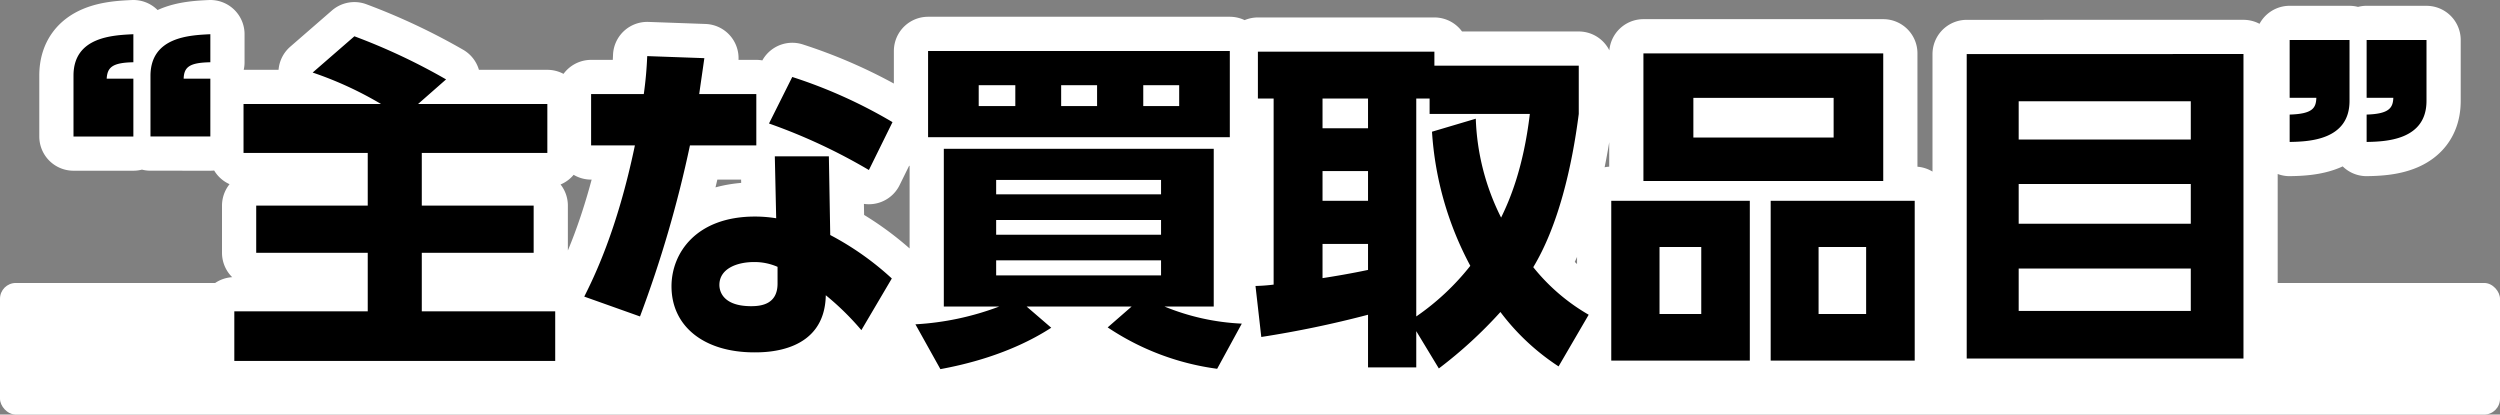
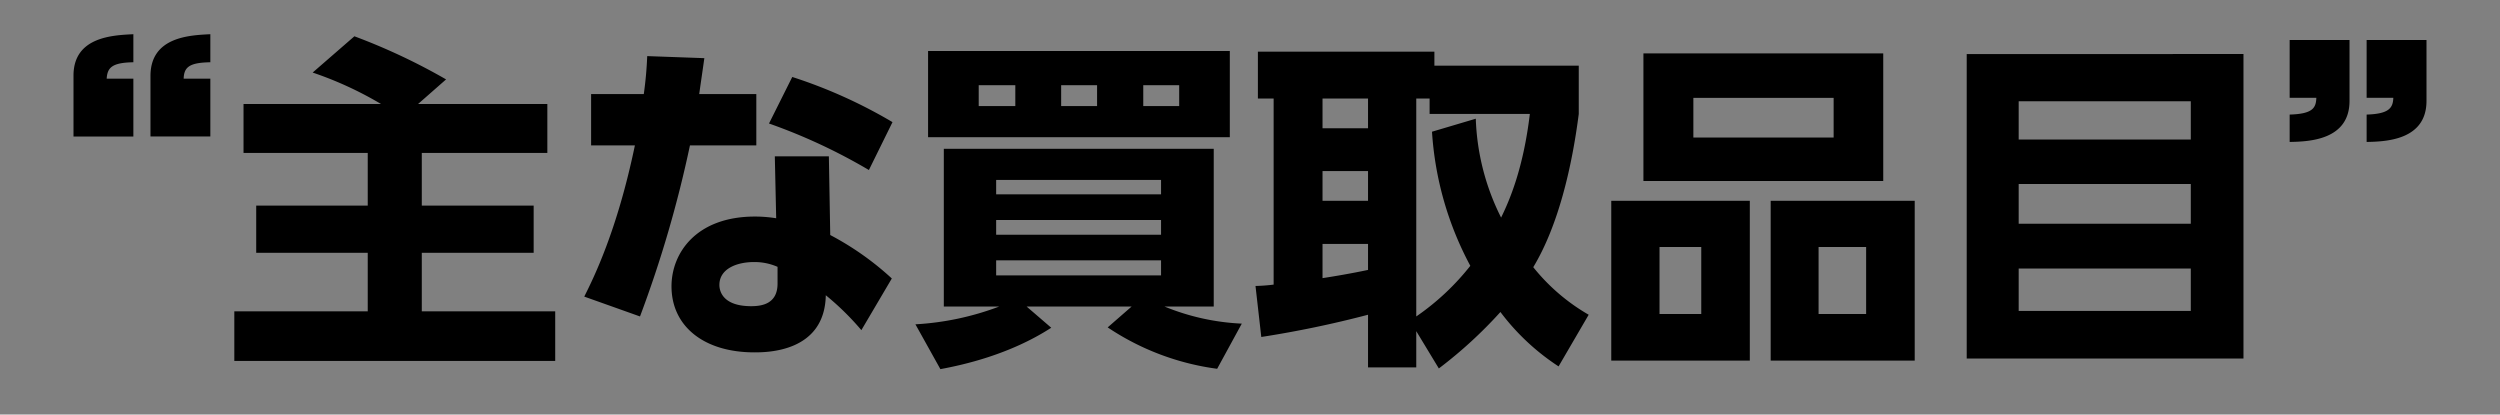
<svg xmlns="http://www.w3.org/2000/svg" width="475" height="78.765" viewBox="0 0 475 78.765">
  <rect x="0" y="0" width="475" height="78.765" fill="#808080" stroke="none" />
  <g id="グループ_32800" data-name="グループ 32800" transform="translate(-723 -3456.235)">
    <g id="グループ_32242" data-name="グループ 32242" transform="translate(0 1128)">
-       <rect id="長方形_37764" data-name="長方形 37764" width="475" height="25" rx="3" transform="translate(723 2382)" fill="#fff" />
-       <path id="パス_149399" data-name="パス 149399" d="M-212.16-37.83V-48.815h-5.07c.13-2.08.975-3.055,5.07-3.12v-5.33c-3.835.195-11.375.455-11.375,7.865v11.57Zm14.625,0V-48.815h-5.07c.065-2.21,1.1-3.055,5.07-3.12v-5.33c-3.835.195-11.375.455-11.375,7.93v11.5ZM-191.23-44v9.295h23.6V-24.7h-21.19v8.97h21.19V-4.615h-25.35V4.81h60.97V-4.615h-25.35V-15.73h21.255V-24.7h-21.255V-34.71h23.855V-44h-24.57l5.33-4.68a116.6,116.6,0,0,0-17.42-8.19l-7.93,6.89a68.435,68.435,0,0,1,13,5.98ZM-80.015-34.06h-10.27l.26,11.765a25.411,25.411,0,0,0-4.03-.325c-11.18,0-15.86,6.955-15.86,13.26,0,7.6,6.175,12.545,15.73,12.545,2.34,0,13.39,0,13.585-10.855a51.493,51.493,0,0,1,6.76,6.63l5.785-9.815a55.153,55.153,0,0,0-11.7-8.255Zm-9.75,24.18c0,3.9-3.055,4.29-5.005,4.29-5.33,0-6.045-2.795-6.045-4.03,0-3.12,3.38-4.355,6.565-4.355a10.863,10.863,0,0,1,4.485.91ZM-104.65-45.89c.455-3.25.585-4.03.975-6.825l-10.855-.39a71.586,71.586,0,0,1-.65,7.215h-10.01v9.75h8.32c-3.38,16.25-7.865,25.22-9.62,28.73L-115.9-3.64a223.988,223.988,0,0,0,9.49-32.5h12.61v-9.75Zm36.725,5.33A93.71,93.71,0,0,0-86.97-49.14l-4.42,8.84a107.763,107.763,0,0,1,18.98,8.84ZM-1.56-2.275a43.83,43.83,0,0,1-14.69-3.25h9.36V-35.49H-58.175V-5.525h10.53A53.385,53.385,0,0,1-63.57-2.145l4.745,8.515c4.225-.78,13.13-2.73,21.06-7.865l-4.68-4.03H-22.49L-27.04-1.56A48.9,48.9,0,0,0-6.24,6.305ZM-48.23-21.97H-16.9v2.8H-48.23Zm0-7.605H-16.9v2.73H-48.23ZM-16.9-14.3v2.86H-48.23V-14.3ZM-61.165-54.08V-37.7h57.33V-54.08Zm32.11,6.5v3.965H-35.88V-47.58Zm-15.535,0v3.965h-6.955V-47.58Zm31.135,0v3.965H-20.28V-47.58ZM64.35-3.965A37.31,37.31,0,0,1,53.82-13c4.745-7.865,7.345-18.98,8.645-29.12v-9.165H35.035V-53.95H1.5v8.9h2.99v35.36a33.673,33.673,0,0,1-3.445.26L2.145.26a199.309,199.309,0,0,0,20.28-4.225V6.045H31.59V-.845L35.88,6.24A84.11,84.11,0,0,0,47.58-4.485,43.475,43.475,0,0,0,58.63,5.85ZM34.58-38.74a62.087,62.087,0,0,0,7.28,25.48A47,47,0,0,1,31.59-3.64V-45.045h2.535v2.925H53.17c-1.235,10.335-3.835,16.38-5.46,19.695A45.023,45.023,0,0,1,42.9-41.21ZM22.425-31.265v5.655H13.78v-5.655Zm0,18.785c-3.055.65-6.5,1.235-8.645,1.56v-6.5h8.645Zm0-32.565v5.655H13.78v-5.655Zm52.325-8.58V-29.38h45.565V-53.625Zm36.14,8.45v7.54H84.24v-7.54ZM68.64-25.61V4.745H94.965V-25.61Zm17.1,8.775V-4.1h-7.93v-12.74ZM98.93-25.61V4.745h27.365V-25.61Zm18.135,8.775V-4.1H108.03v-12.74Zm19.11-36.66V4.355H188.76V-53.5ZM178.75-28.8v7.54h-32.7V-28.8Zm-32.7-15.73h32.7v7.28h-32.7Zm32.7,31.785v8.06h-32.7v-8.06Zm18.785-43.42v10.985h5.07c-.065,1.95-.715,3.055-5.07,3.185v5.2c3.64-.065,11.375-.325,11.375-7.8V-56.16Zm14.625,0v10.985h5.07c-.065,1.95-.845,3.055-5.07,3.185v5.2c3.64-.065,11.375-.325,11.375-7.8V-56.16Z" transform="translate(960.5 2392)" fill="#fff" stroke="#fff" stroke-linecap="round" stroke-linejoin="round" stroke-width="13" />
      <path id="パス_149398" data-name="パス 149398" d="M-212.16-37.83V-48.815h-5.07c.13-2.08.975-3.055,5.07-3.12v-5.33c-3.835.195-11.375.455-11.375,7.865v11.57Zm14.625,0V-48.815h-5.07c.065-2.21,1.1-3.055,5.07-3.12v-5.33c-3.835.195-11.375.455-11.375,7.93v11.5ZM-191.23-44v9.295h23.6V-24.7h-21.19v8.97h21.19V-4.615h-25.35V4.81h60.97V-4.615h-25.35V-15.73h21.255V-24.7h-21.255V-34.71h23.855V-44h-24.57l5.33-4.68a116.6,116.6,0,0,0-17.42-8.19l-7.93,6.89a68.435,68.435,0,0,1,13,5.98ZM-80.015-34.06h-10.27l.26,11.765a25.411,25.411,0,0,0-4.03-.325c-11.18,0-15.86,6.955-15.86,13.26,0,7.6,6.175,12.545,15.73,12.545,2.34,0,13.39,0,13.585-10.855a51.493,51.493,0,0,1,6.76,6.63l5.785-9.815a55.153,55.153,0,0,0-11.7-8.255Zm-9.75,24.18c0,3.9-3.055,4.29-5.005,4.29-5.33,0-6.045-2.795-6.045-4.03,0-3.12,3.38-4.355,6.565-4.355a10.863,10.863,0,0,1,4.485.91ZM-104.65-45.89c.455-3.25.585-4.03.975-6.825l-10.855-.39a71.586,71.586,0,0,1-.65,7.215h-10.01v9.75h8.32c-3.38,16.25-7.865,25.22-9.62,28.73L-115.9-3.64a223.988,223.988,0,0,0,9.49-32.5h12.61v-9.75Zm36.725,5.33A93.71,93.71,0,0,0-86.97-49.14l-4.42,8.84a107.763,107.763,0,0,1,18.98,8.84ZM-1.56-2.275a43.83,43.83,0,0,1-14.69-3.25h9.36V-35.49H-58.175V-5.525h10.53A53.385,53.385,0,0,1-63.57-2.145l4.745,8.515c4.225-.78,13.13-2.73,21.06-7.865l-4.68-4.03H-22.49L-27.04-1.56A48.9,48.9,0,0,0-6.24,6.305ZM-48.23-21.97H-16.9v2.8H-48.23Zm0-7.605H-16.9v2.73H-48.23ZM-16.9-14.3v2.86H-48.23V-14.3ZM-61.165-54.08V-37.7h57.33V-54.08Zm32.11,6.5v3.965H-35.88V-47.58Zm-15.535,0v3.965h-6.955V-47.58Zm31.135,0v3.965H-20.28V-47.58ZM64.35-3.965A37.31,37.31,0,0,1,53.82-13c4.745-7.865,7.345-18.98,8.645-29.12v-9.165H35.035V-53.95H1.5v8.9h2.99v35.36a33.673,33.673,0,0,1-3.445.26L2.145.26a199.309,199.309,0,0,0,20.28-4.225V6.045H31.59V-.845L35.88,6.24A84.11,84.11,0,0,0,47.58-4.485,43.475,43.475,0,0,0,58.63,5.85ZM34.58-38.74a62.087,62.087,0,0,0,7.28,25.48A47,47,0,0,1,31.59-3.64V-45.045h2.535v2.925H53.17c-1.235,10.335-3.835,16.38-5.46,19.695A45.023,45.023,0,0,1,42.9-41.21ZM22.425-31.265v5.655H13.78v-5.655Zm0,18.785c-3.055.65-6.5,1.235-8.645,1.56v-6.5h8.645Zm0-32.565v5.655H13.78v-5.655Zm52.325-8.58V-29.38h45.565V-53.625Zm36.14,8.45v7.54H84.24v-7.54ZM68.64-25.61V4.745H94.965V-25.61Zm17.1,8.775V-4.1h-7.93v-12.74ZM98.93-25.61V4.745h27.365V-25.61Zm18.135,8.775V-4.1H108.03v-12.74Zm19.11-36.66V4.355H188.76V-53.5ZM178.75-28.8v7.54h-32.7V-28.8Zm-32.7-15.73h32.7v7.28h-32.7Zm32.7,31.785v8.06h-32.7v-8.06Zm18.785-43.42v10.985h5.07c-.065,1.95-.715,3.055-5.07,3.185v5.2c3.64-.065,11.375-.325,11.375-7.8V-56.16Zm14.625,0v10.985h5.07c-.065,1.95-.845,3.055-5.07,3.185v5.2c3.64-.065,11.375-.325,11.375-7.8V-56.16Z" transform="translate(960.5 2392)" />
    </g>
  </g>
</svg>